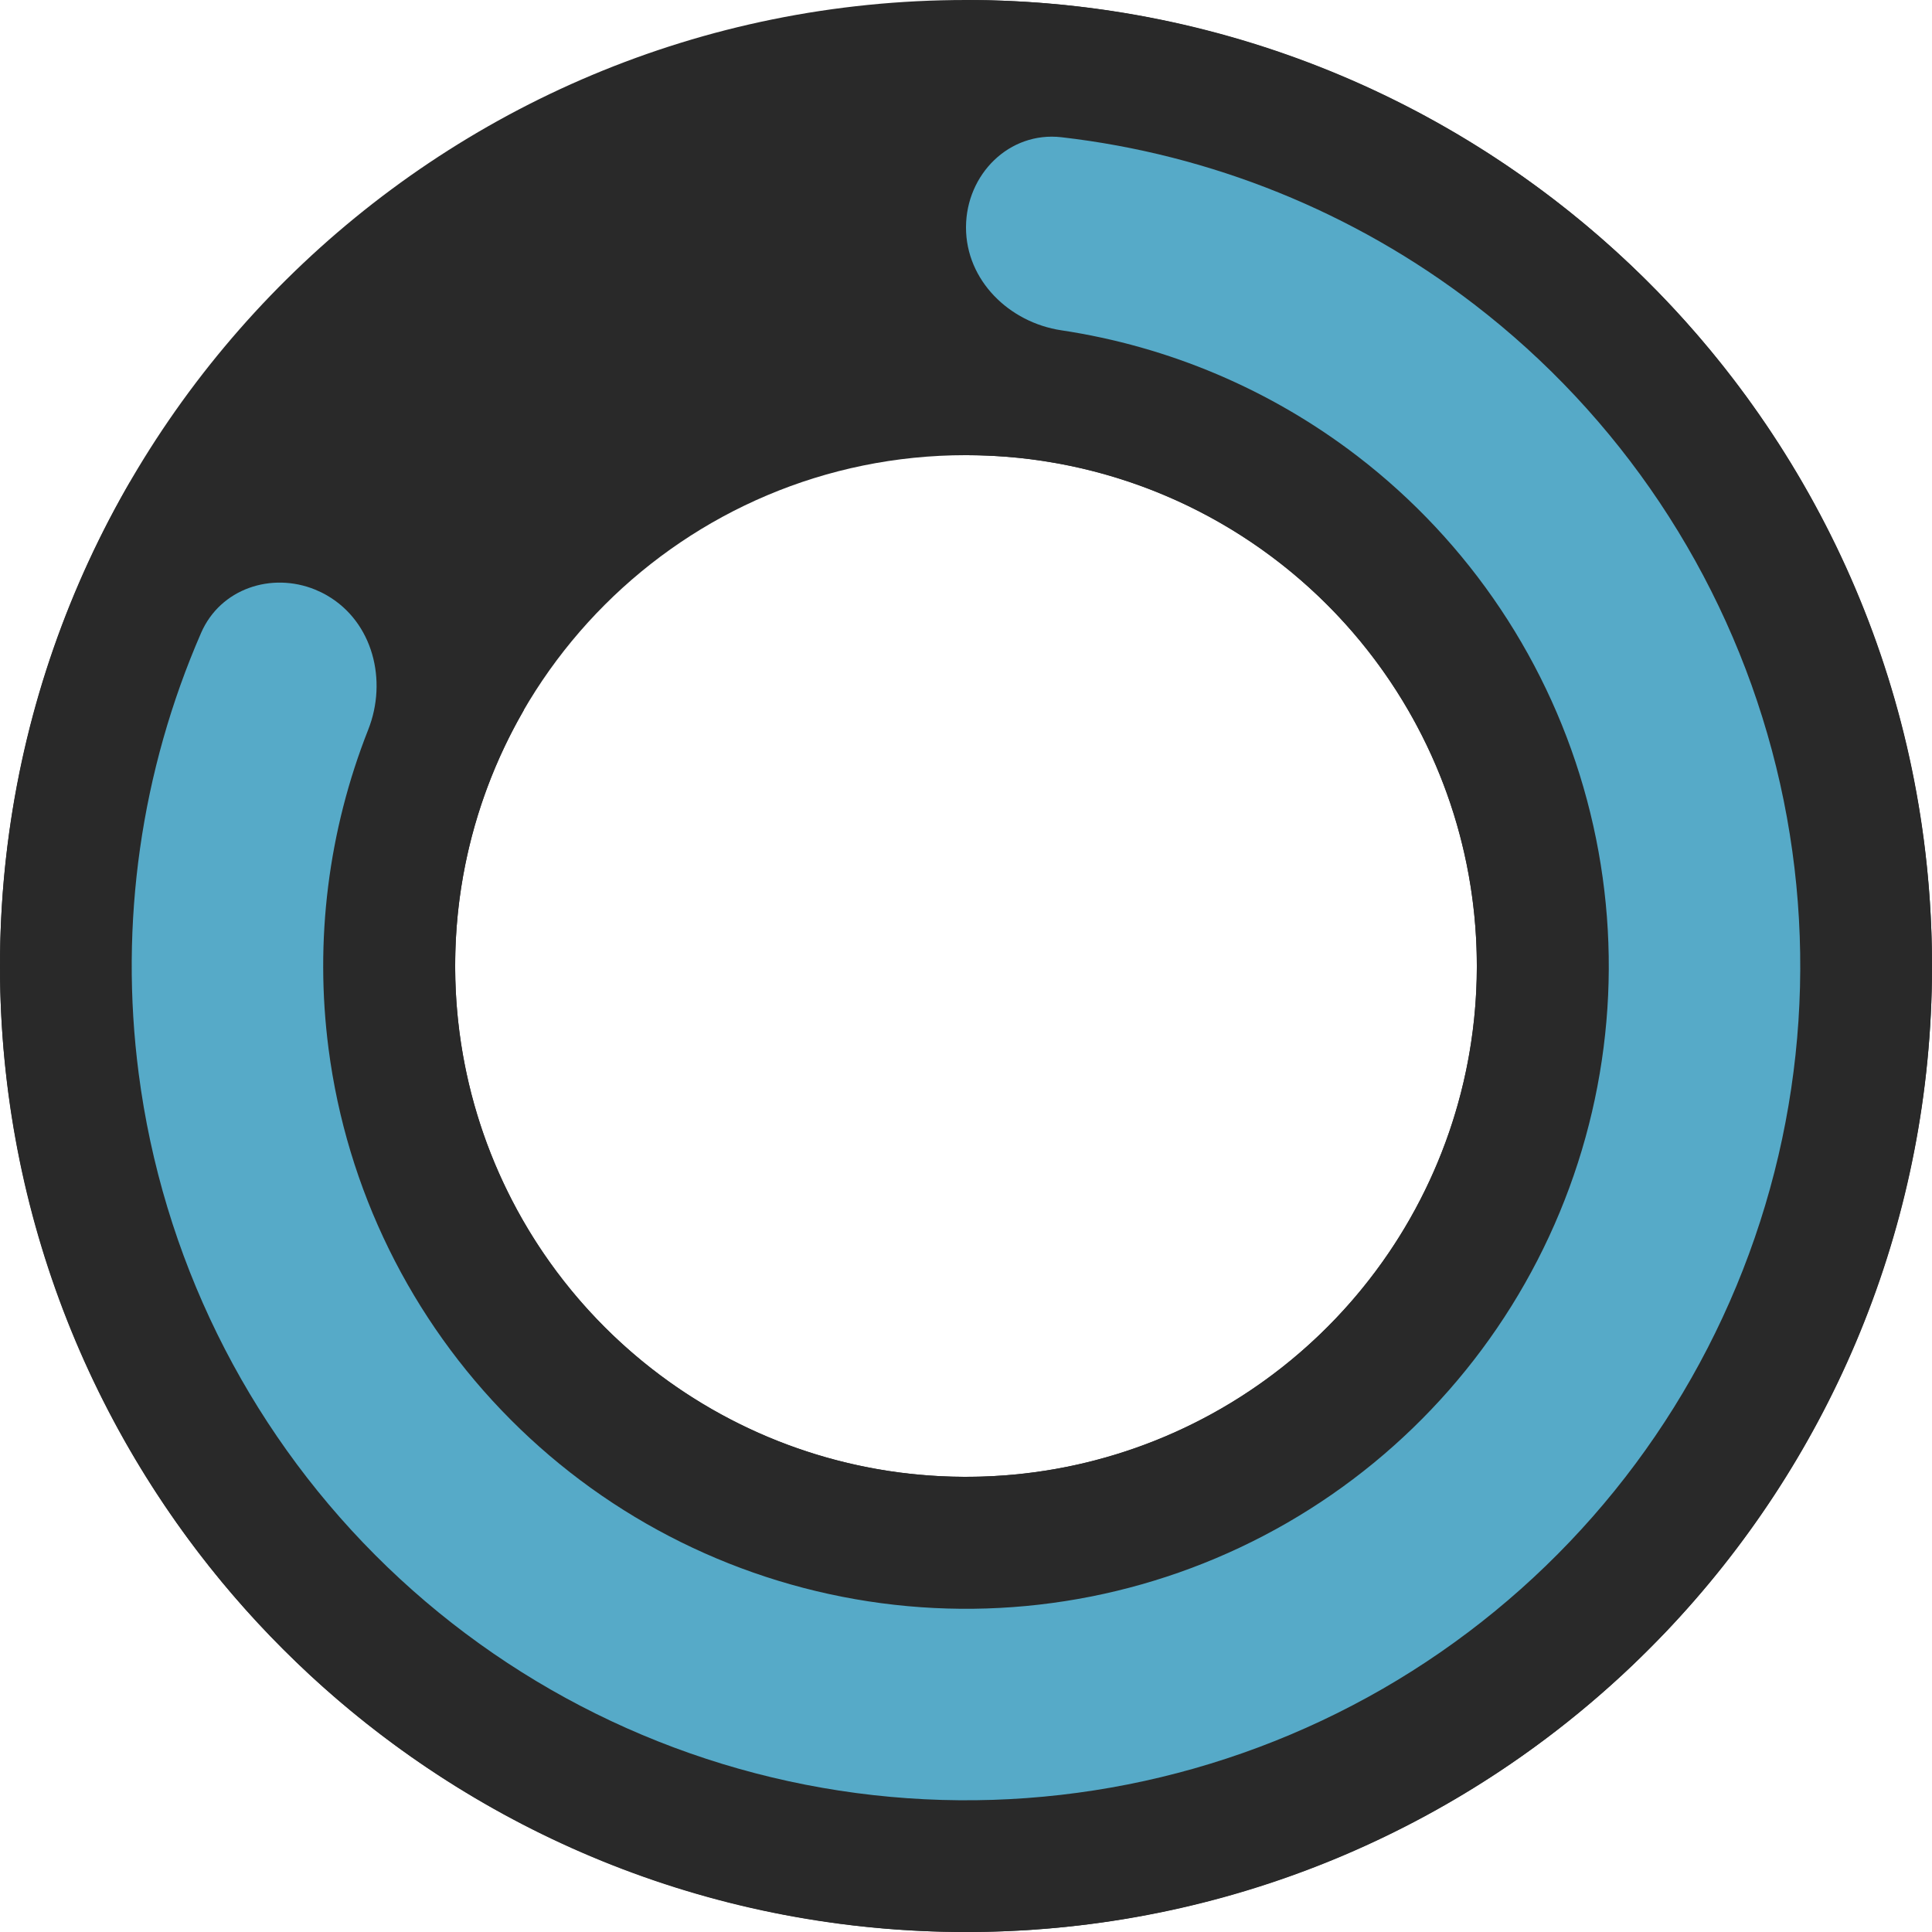
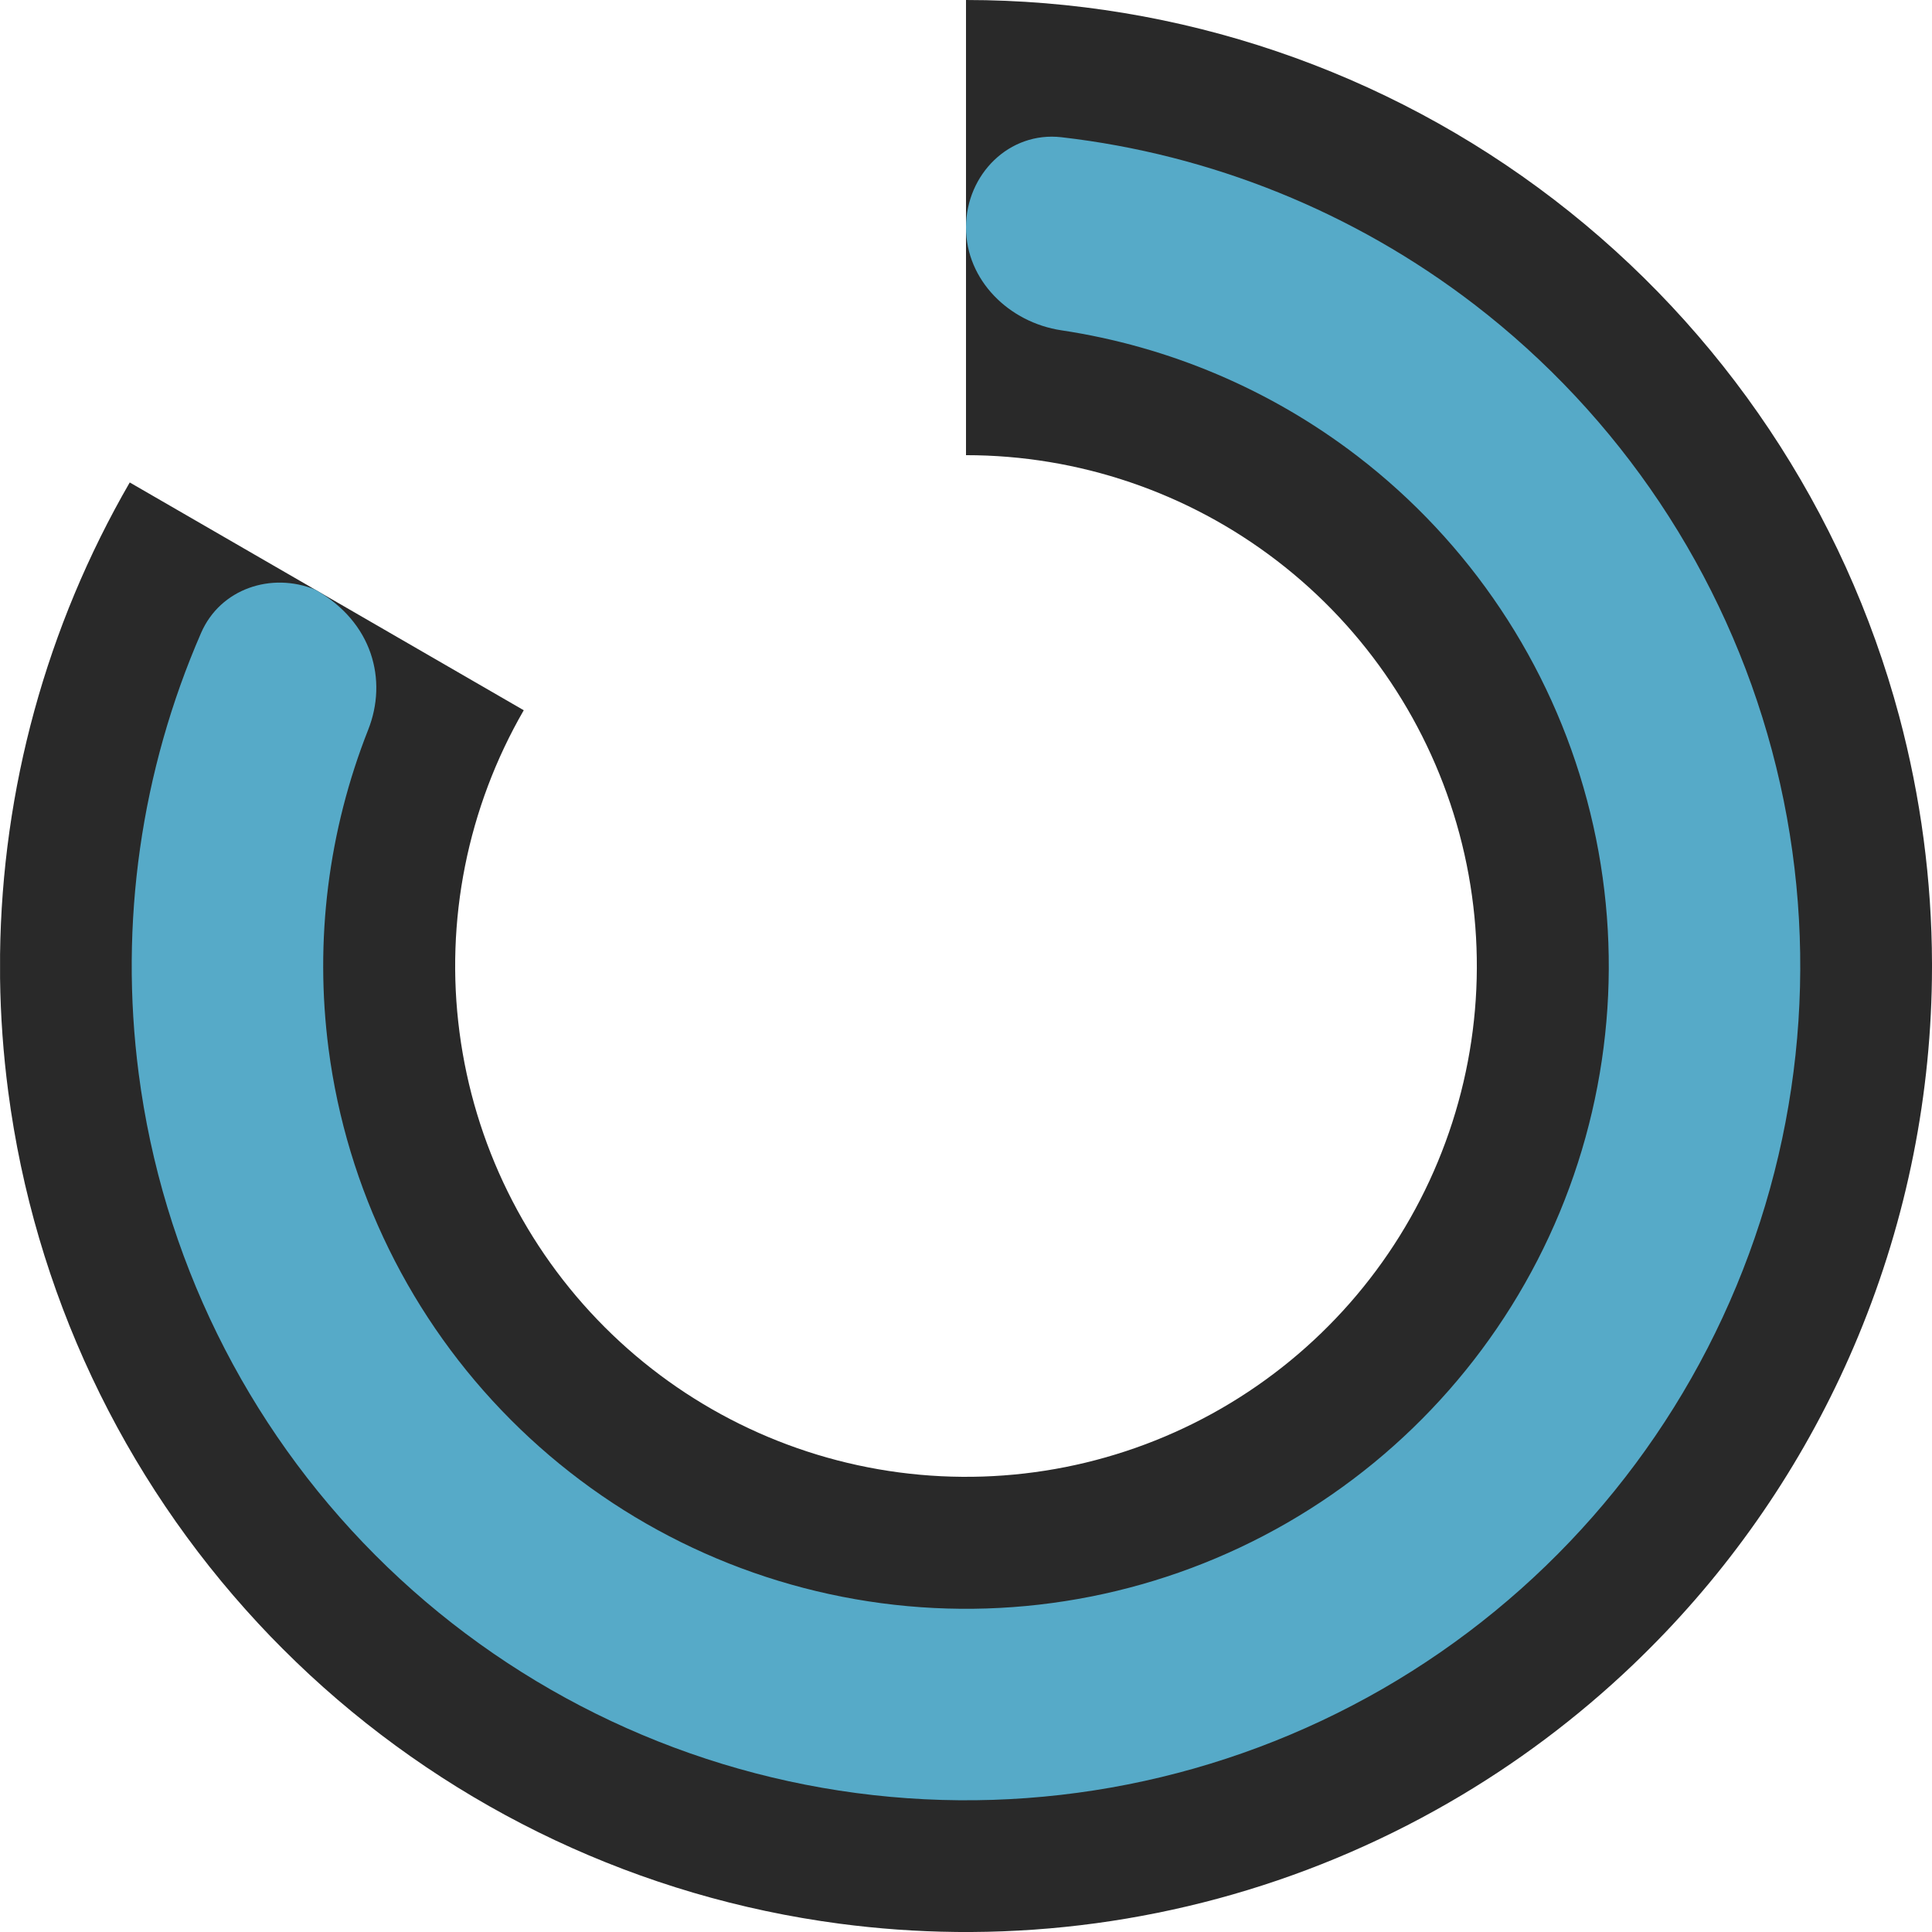
<svg xmlns="http://www.w3.org/2000/svg" width="32" height="32" viewBox="0 0 32 32" fill="none">
-   <path d="M32 16C32 16.009 32 16.017 32 16.026C32 16.155 31.998 16.284 31.995 16.413C31.89 20.53 30.231 24.261 27.582 27.039C27.405 27.224 27.224 27.405 27.039 27.582C24.189 30.299 20.337 31.976 16.093 32C16.062 32 16.031 32 16 32C15.97 32 15.94 32 15.909 32C15.879 32 15.848 31.999 15.817 31.999C11.691 31.953 7.939 30.344 5.127 27.738C4.834 27.466 4.552 27.184 4.28 26.892C1.667 24.082 0.053 20.332 0.001 16.204C0 16.136 2.79353e-05 16.068 2.79353e-05 16C2.79353e-05 15.936 0 15.872 0.001 15.809C0.104 7.06 7.227 0 16 0C24.822 0 31.976 7.139 32 15.955C32 15.956 32 15.957 32 15.958C32 15.959 32 15.96 32 15.961C32 15.972 32 15.984 32 15.995C32 15.997 32 15.998 32 16ZM7.539 16C7.539 20.673 11.327 24.461 16 24.461C20.673 24.461 24.461 20.673 24.461 16C24.461 11.327 20.673 7.539 16 7.539C11.327 7.539 7.539 11.327 7.539 16Z" fill="#292929" />
  <path d="M16 0C19.523 4.20068e-08 22.947 1.163 25.741 3.307C28.536 5.452 30.544 8.459 31.456 11.861C31.815 13.206 31.996 14.582 32 15.955C32 15.956 32 15.957 32 15.958C32 15.959 32 15.96 32 15.961C32 15.972 32 15.984 32 15.995C32 16.005 32 16.016 32 16.026C31.997 18.106 31.587 20.18 30.78 22.127C30.021 23.959 28.933 25.622 27.582 27.039C27.405 27.224 27.224 27.405 27.039 27.582C26.124 28.454 25.104 29.22 23.995 29.859C21.581 31.252 18.856 31.984 16.093 32C16.032 32 15.971 32 15.909 32C15.879 32 15.848 31.999 15.817 31.999C15.18 31.992 14.541 31.946 13.905 31.862C10.617 31.428 7.552 29.984 5.127 27.738C4.975 27.597 4.827 27.454 4.681 27.308C4.544 27.172 4.411 27.033 4.28 26.892C2.02 24.46 0.568 21.381 0.136 18.079C0.054 17.455 0.009 16.829 0.001 16.204C-0 16.072 -0 15.94 0.001 15.809C0.034 13.074 0.767 10.38 2.149 7.991L5.218 9.765L8.675 11.764C7.743 13.377 7.368 15.252 7.611 17.099C7.853 18.946 8.697 20.662 10.014 21.98C11.331 23.298 13.045 24.144 14.892 24.388C16.739 24.632 18.614 24.26 20.228 23.329C21.842 22.398 23.103 20.961 23.816 19.24C24.53 17.519 24.655 15.611 24.173 13.812C23.691 12.012 22.629 10.422 21.151 9.288C19.674 8.154 17.863 7.539 16 7.539V3.76V0Z" fill="#292929" />
-   <path d="M16 3.768C16 3.765 16 3.762 16 3.76C16.004 2.888 16.715 2.173 17.582 2.273C20.058 2.558 22.422 3.51 24.415 5.039C26.828 6.892 28.563 9.49 29.349 12.43C30.135 15.37 29.929 18.487 28.762 21.297C27.596 24.108 25.534 26.455 22.898 27.974C20.261 29.492 17.196 30.099 14.18 29.698C11.163 29.297 8.364 27.912 6.215 25.757C4.066 23.602 2.689 20.798 2.297 17.78C1.973 15.289 2.336 12.767 3.331 10.482C3.651 9.748 4.497 9.472 5.218 9.765C5.286 9.793 5.353 9.825 5.418 9.863C6.176 10.303 6.421 11.27 6.099 12.085C5.439 13.755 5.208 15.574 5.442 17.372C5.744 19.697 6.805 21.857 8.461 23.517C10.116 25.178 12.273 26.245 14.598 26.554C16.922 26.863 19.283 26.396 21.314 25.226C23.346 24.055 24.934 22.247 25.833 20.081C26.732 17.916 26.891 15.514 26.285 13.249C25.68 10.984 24.343 8.983 22.483 7.555C21.045 6.451 19.356 5.738 17.58 5.471C16.714 5.341 16 4.643 16 3.768Z" fill="#56AAC8" />
-   <path fill-rule="evenodd" clip-rule="evenodd" d="M32 16.026C32 16.017 32 16.009 32 16V15.995L32 15.961V15.958" fill="#56AAC8" />
+   <path d="M16 3.768C16 3.765 16 3.762 16 3.76C16.004 2.888 16.715 2.173 17.582 2.273C20.058 2.558 22.422 3.51 24.415 5.039C26.828 6.892 28.563 9.49 29.349 12.43C30.135 15.37 29.929 18.487 28.762 21.297C27.596 24.108 25.534 26.455 22.898 27.974C20.261 29.492 17.196 30.099 14.18 29.698C11.163 29.297 8.364 27.912 6.215 25.757C4.066 23.602 2.689 20.798 2.297 17.78C1.973 15.289 2.336 12.767 3.331 10.482C3.651 9.748 4.497 9.472 5.218 9.765C6.176 10.303 6.421 11.27 6.099 12.085C5.439 13.755 5.208 15.574 5.442 17.372C5.744 19.697 6.805 21.857 8.461 23.517C10.116 25.178 12.273 26.245 14.598 26.554C16.922 26.863 19.283 26.396 21.314 25.226C23.346 24.055 24.934 22.247 25.833 20.081C26.732 17.916 26.891 15.514 26.285 13.249C25.68 10.984 24.343 8.983 22.483 7.555C21.045 6.451 19.356 5.738 17.58 5.471C16.714 5.341 16 4.643 16 3.768Z" fill="#56AAC8" />
</svg>